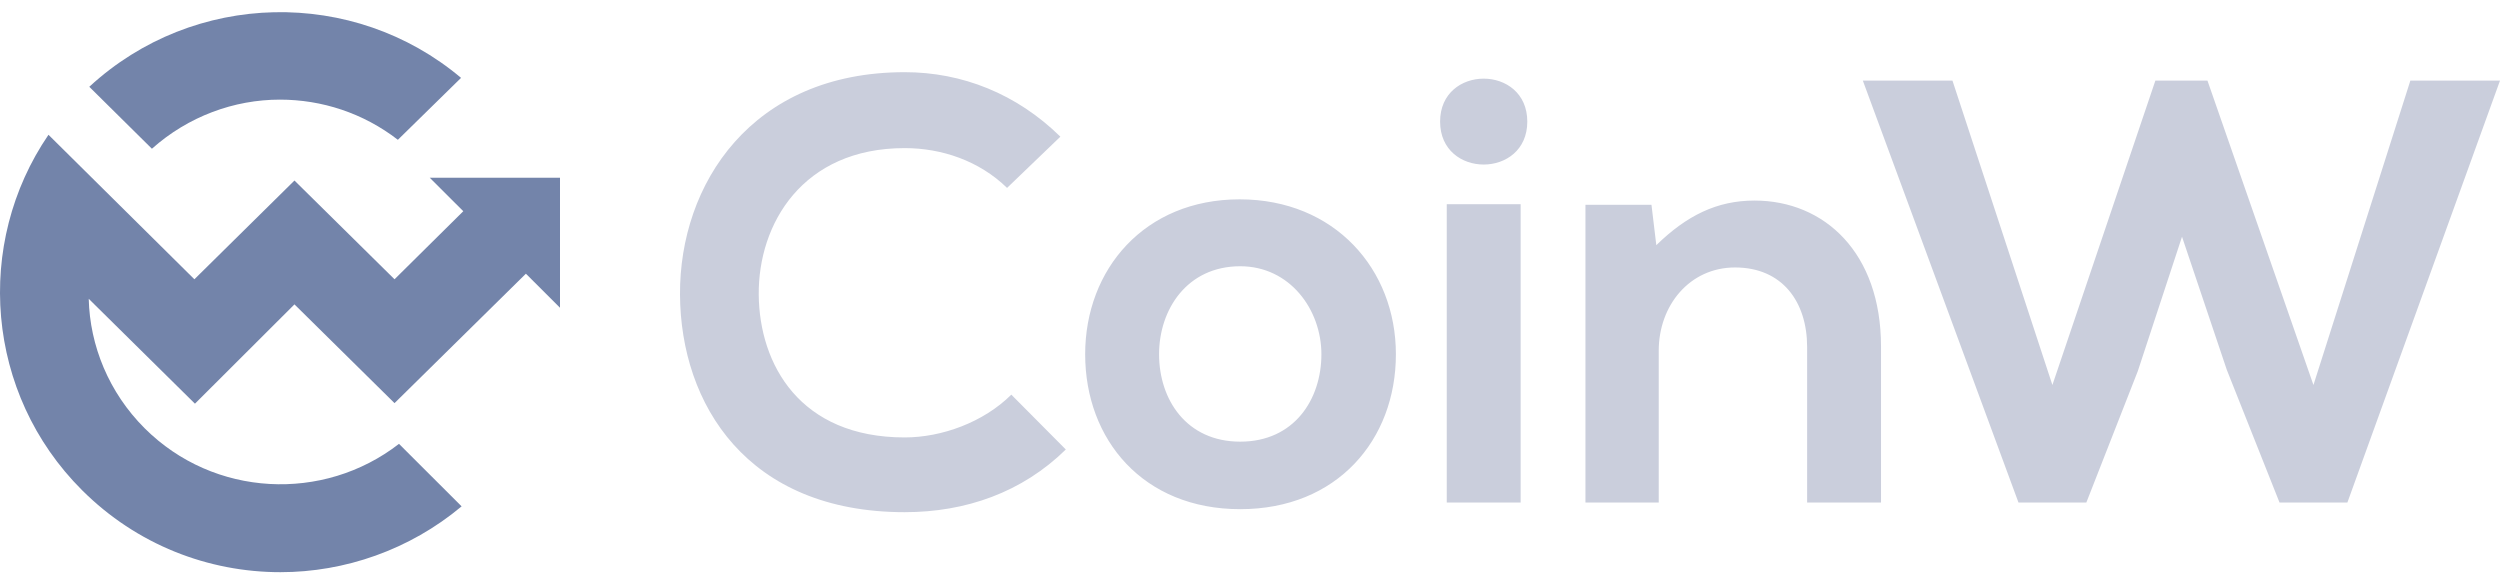
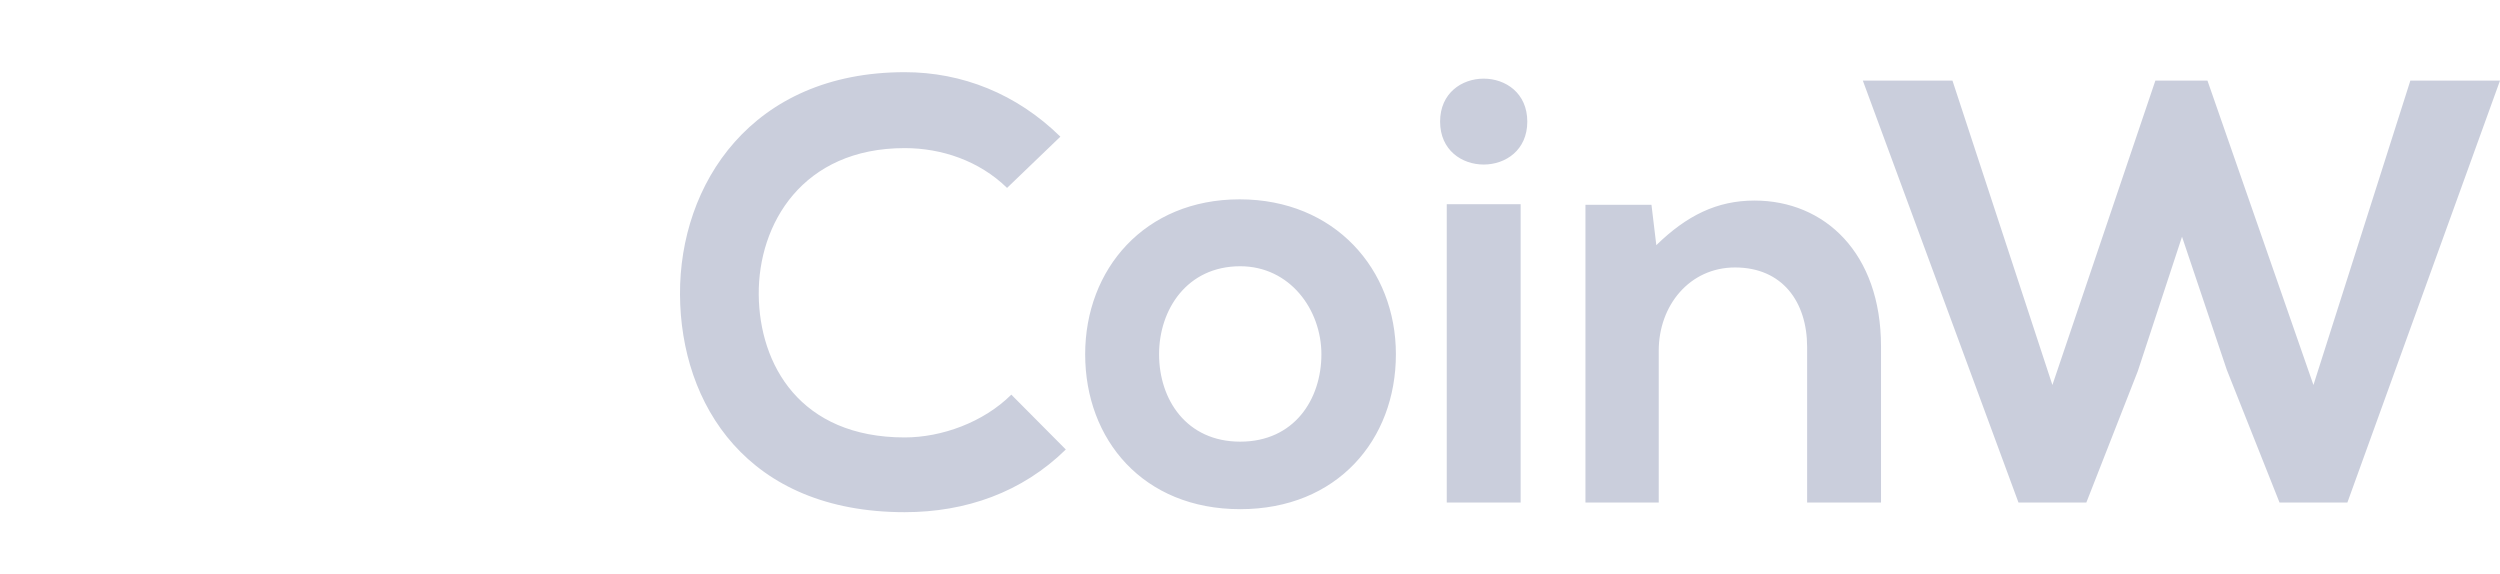
<svg xmlns="http://www.w3.org/2000/svg" width="148" height="34" viewBox="0 0 148 34" fill="none">
  <g clip-path="url(#clip0_1176_630)">
-     <path d="M2.87 7.979L11.508 16.533L17.432 10.687L23.356 16.533L27.427 12.504L25.441 10.522H33.152V18.218L31.133 16.203L23.356 23.865L17.432 18.019L11.541 23.898L5.253 17.689C5.319 20.463 6.444 23.238 8.562 25.352C12.666 29.447 19.152 29.744 23.62 26.276L27.327 29.976C24.249 32.552 20.41 33.873 16.604 33.873C12.335 33.873 8.099 32.254 4.856 29.017C-0.87 23.304 -1.532 14.419 2.87 7.979ZM5.286 5.138C11.475 -0.576 20.94 -0.741 27.294 4.61L23.554 8.276C21.503 6.691 19.053 5.898 16.571 5.898C13.858 5.898 11.144 6.889 8.993 8.805L5.286 5.138Z" fill="#7384AA" />
    <path d="M63.096 26.61C60.514 29.144 57.181 30.321 53.559 30.321C44.236 30.321 40.292 23.934 40.256 17.44C40.22 10.91 44.487 4.273 53.559 4.273C56.964 4.273 60.192 5.557 62.774 8.091L59.618 11.124C57.969 9.517 55.746 8.768 53.559 8.768C47.499 8.768 44.882 13.265 44.917 17.44C44.953 21.578 47.356 25.896 53.559 25.896C55.746 25.896 58.219 25.004 59.87 23.363L63.096 26.61ZM68.617 20.972C68.617 23.648 70.231 26.146 73.421 26.146C76.613 26.146 78.227 23.648 78.227 20.972C78.227 18.332 76.362 15.762 73.421 15.762C70.266 15.762 68.617 18.332 68.617 20.972ZM82.637 20.972C82.637 26.039 79.158 30.143 73.421 30.143C67.684 30.143 64.242 26.039 64.242 20.972C64.242 15.941 67.757 11.801 73.386 11.801C79.015 11.801 82.637 15.941 82.637 20.972ZM85.648 29.75H90.022V12.087H85.648V29.75ZM90.416 7.199C90.416 10.588 85.254 10.588 85.254 7.199C85.254 3.808 90.416 3.808 90.416 7.199ZM103.862 11.873C108.021 11.873 111.356 14.977 111.356 20.508V29.75H106.982V20.544C106.982 17.868 105.512 15.834 102.715 15.834C100.025 15.834 98.197 18.082 98.197 20.758V29.75H93.859V12.123H97.767L98.054 14.514C99.847 12.765 101.64 11.873 103.862 11.873ZM115.586 4.772L121.502 22.792L127.598 4.772H130.682L136.956 22.792L142.693 4.772H148L138.965 29.75H134.948L131.829 21.9L129.175 14.014L126.558 21.971L123.511 29.75H119.494L110.28 4.772H115.586Z" fill="#CACEDC" />
  </g>
  <defs>
    <clipPath id="clip0_1176_630">
      <rect width="148" height="33.152" fill="white" transform="translate(0 0.721)" />
    </clipPath>
  </defs>
</svg>